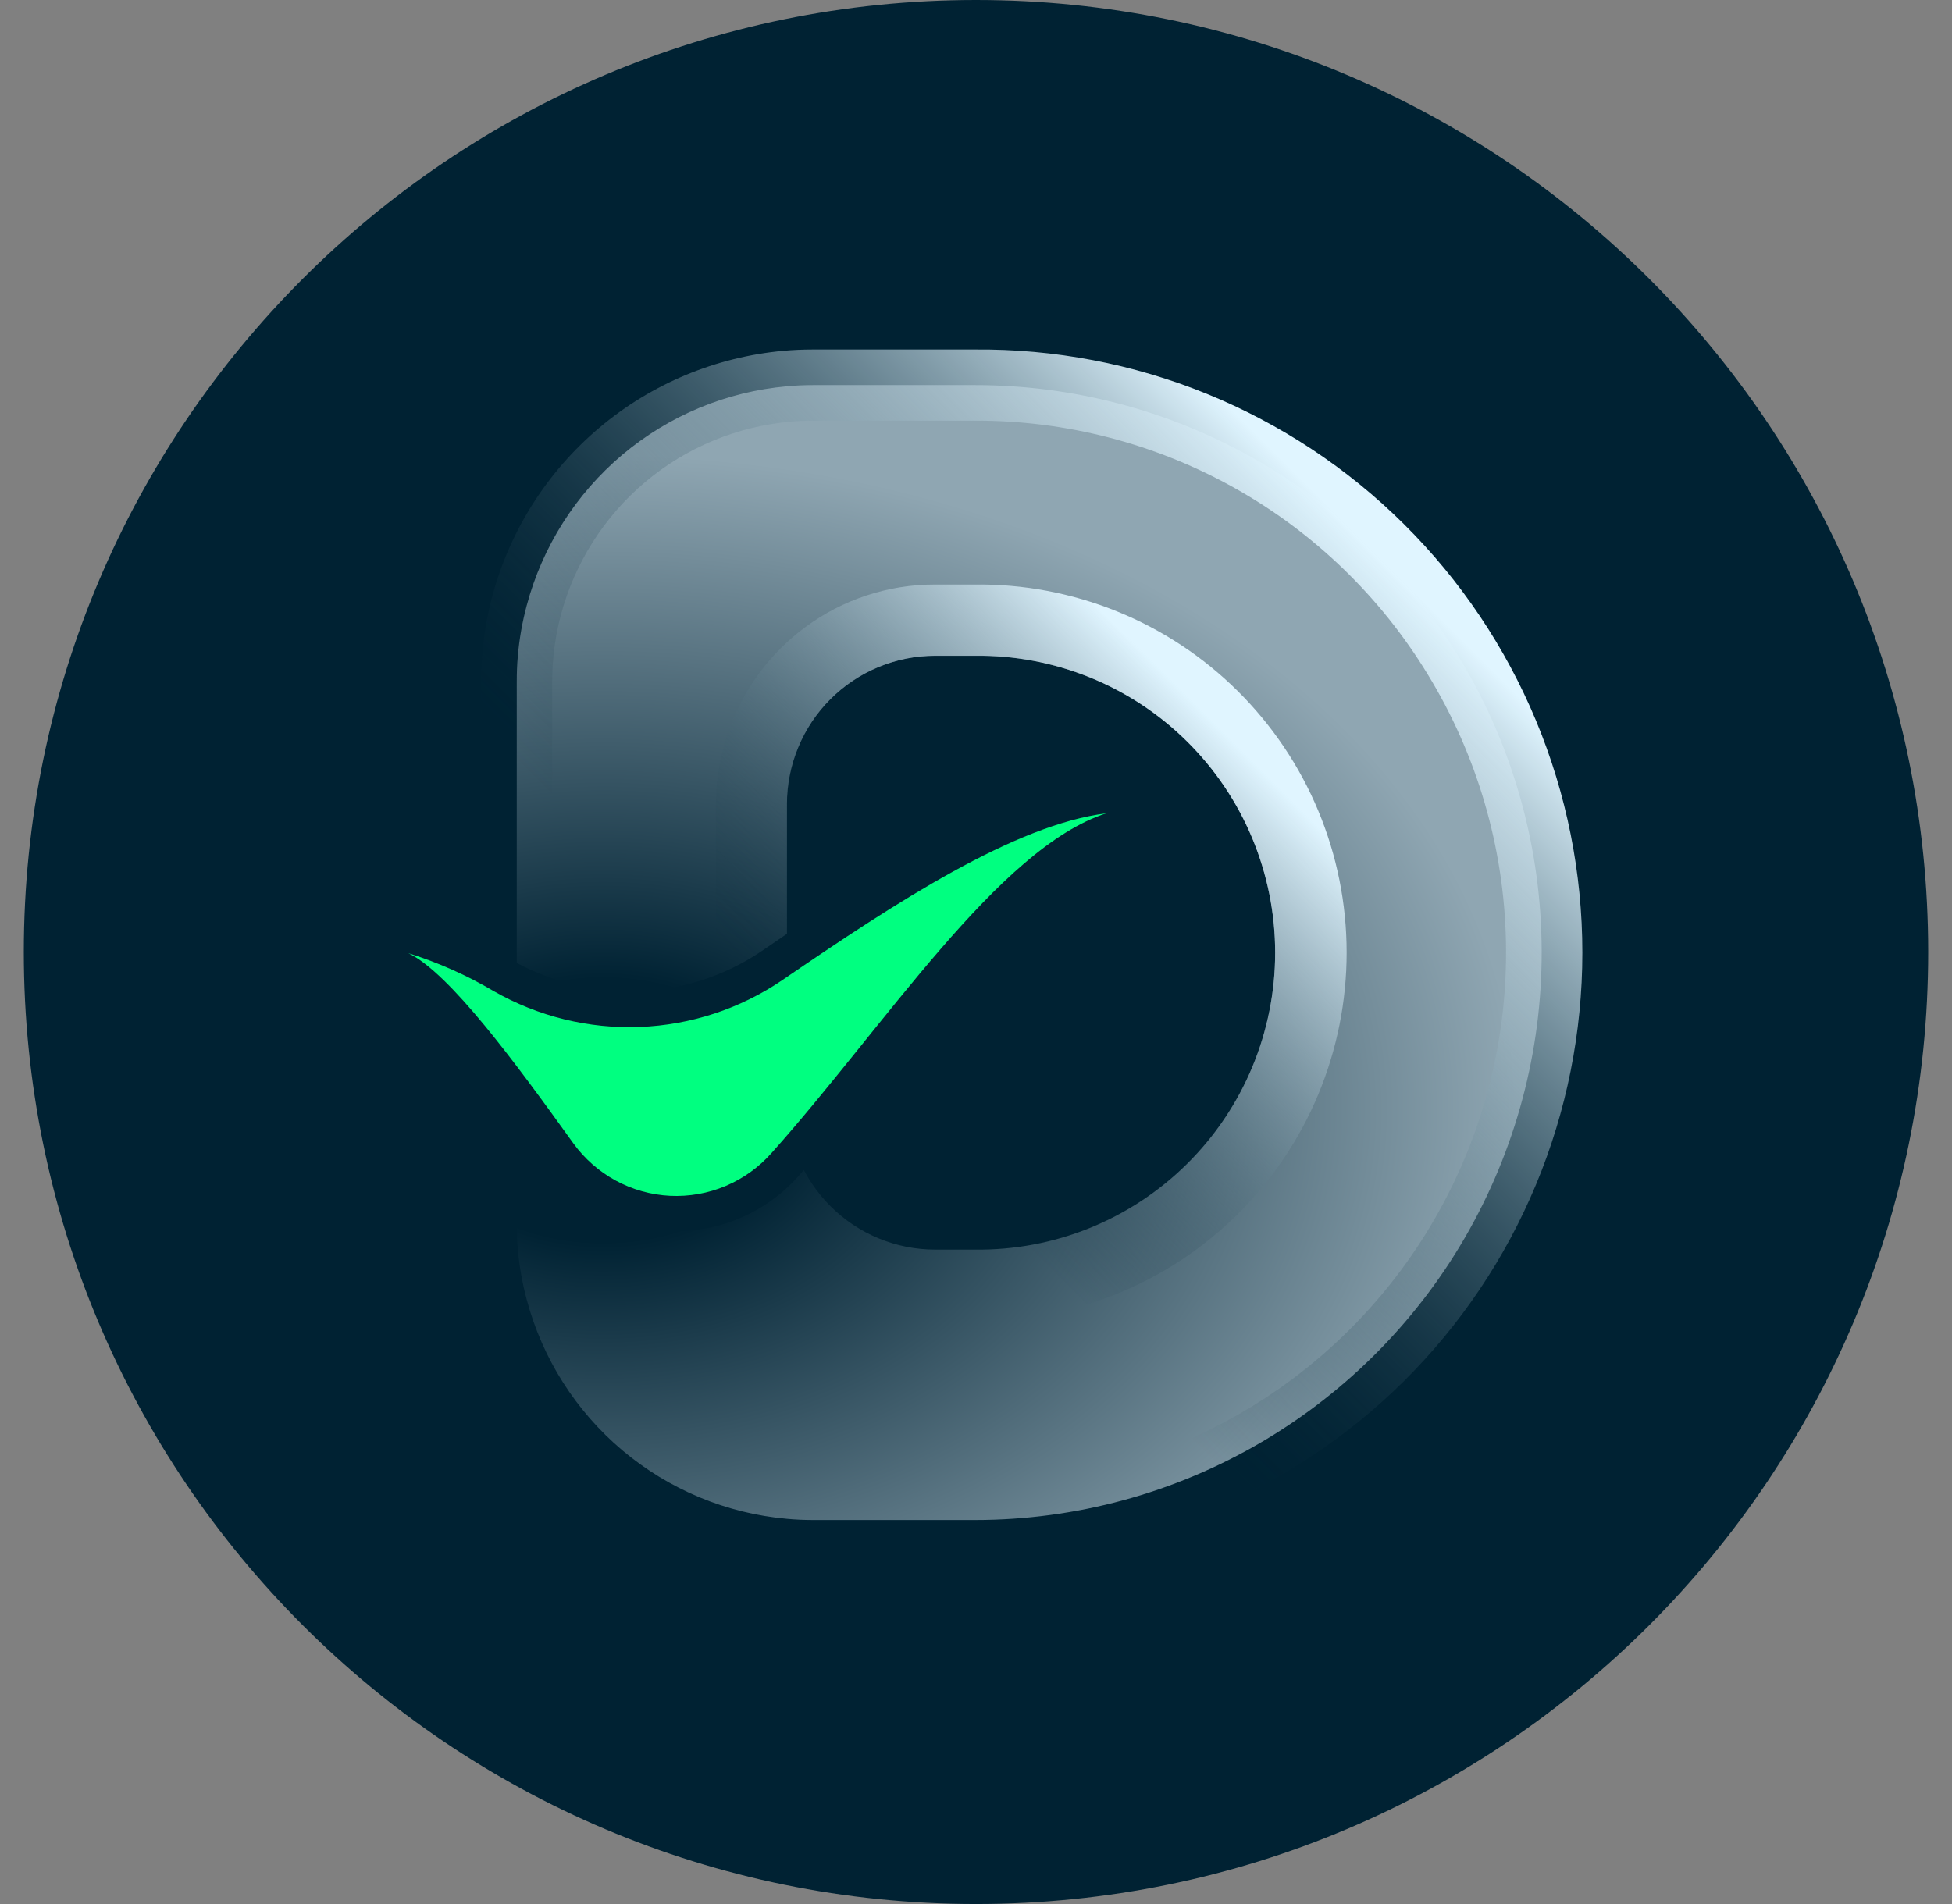
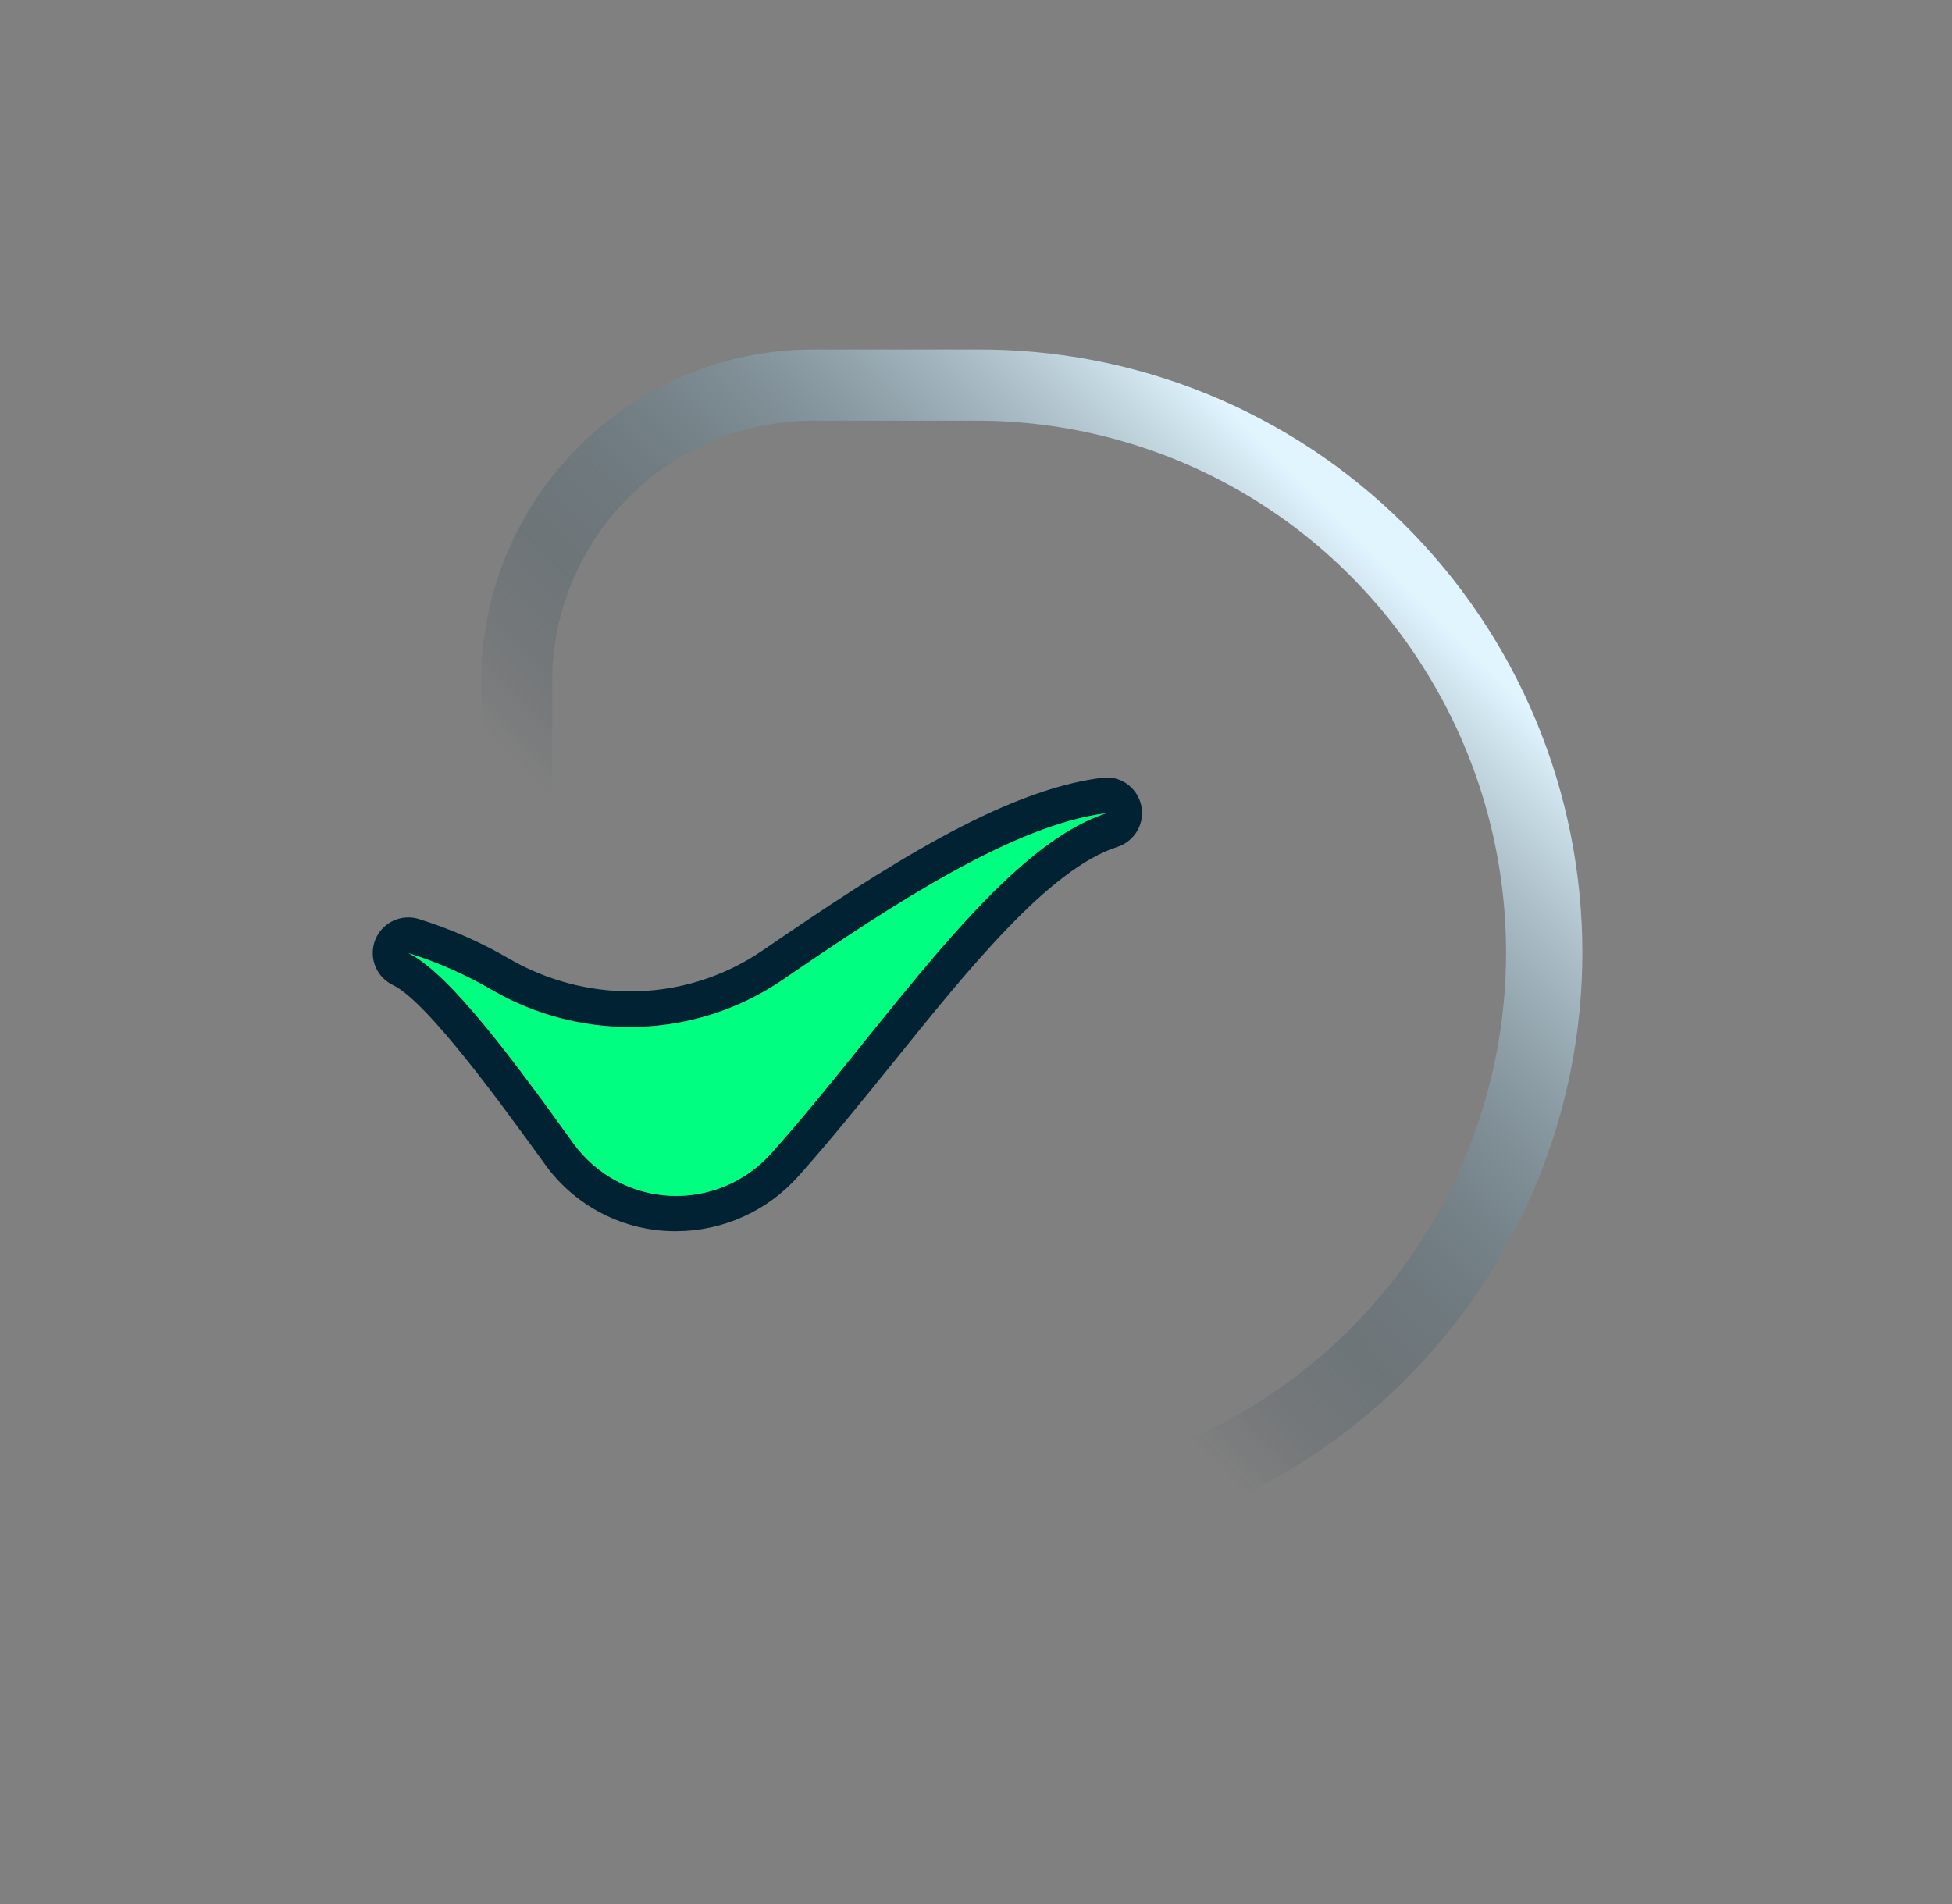
<svg xmlns="http://www.w3.org/2000/svg" width="41" height="40" viewBox="0 0 41 40" fill="none">
  <rect x="0" y="0" width="41" height="40" fill="#808080" stroke="none" />
-   <path d="M20.5 40C31.546 40 40.5 31.046 40.5 20C40.5 8.954 31.546 0 20.5 0C9.454 0 0.5 8.954 0.5 20C0.5 31.046 9.454 40 20.5 40Z" fill="#002233" />
-   <path d="M30.625 13.776C29.561 12.038 28.069 10.602 26.292 9.607C24.516 8.611 22.514 8.089 20.478 8.09H17.08C16.894 8.09 16.712 8.098 16.529 8.115C15.257 8.228 14.05 8.73 13.072 9.553C12.095 10.377 11.394 11.481 11.064 12.717C10.971 13.064 10.908 13.418 10.877 13.776C10.86 13.958 10.854 14.141 10.854 14.327V25.695C10.854 25.881 10.86 26.065 10.877 26.247C10.908 26.604 10.971 26.958 11.064 27.305C11.393 28.541 12.095 29.645 13.072 30.469C14.05 31.292 15.257 31.795 16.529 31.908C16.712 31.925 16.894 31.933 17.08 31.933H20.478C22.595 31.933 24.673 31.367 26.499 30.295C28.324 29.222 29.832 27.682 30.865 25.832C31.899 23.982 32.422 21.889 32.379 19.77C32.337 17.65 31.732 15.58 30.625 13.773V13.776ZM19.642 26.252C18.817 26.252 18.025 25.923 17.441 25.338C16.857 24.753 16.529 23.96 16.529 23.133V16.895C16.529 16.486 16.609 16.081 16.766 15.702C16.922 15.324 17.151 14.98 17.441 14.69C17.73 14.401 18.073 14.171 18.451 14.015C18.829 13.858 19.234 13.777 19.642 13.778H20.478C21.303 13.767 22.121 13.921 22.885 14.23C23.65 14.539 24.346 14.996 24.932 15.577C25.519 16.157 25.984 16.848 26.302 17.61C26.62 18.372 26.784 19.189 26.784 20.015C26.784 20.841 26.62 21.658 26.302 22.42C25.984 23.182 25.519 23.873 24.932 24.453C24.346 25.033 23.65 25.491 22.885 25.8C22.121 26.109 21.303 26.262 20.478 26.252H19.642Z" fill="url(#paint0_radial_5186_2498)" />
  <path d="M20.477 32.683H17.079C16.867 32.683 16.659 32.674 16.46 32.655C15.036 32.527 13.685 31.963 12.591 31.041C11.497 30.119 10.712 28.883 10.341 27.5C10.237 27.112 10.167 26.715 10.133 26.314C10.115 26.116 10.105 25.91 10.105 25.698V14.33C10.105 14.118 10.115 13.909 10.133 13.709C10.168 13.309 10.237 12.912 10.341 12.523C10.712 11.14 11.498 9.904 12.592 8.983C13.686 8.061 15.036 7.498 16.46 7.369C16.657 7.351 16.86 7.342 17.076 7.342H20.474C22.145 7.328 23.802 7.644 25.349 8.274C26.897 8.905 28.305 9.835 29.491 11.014C30.677 12.191 31.619 13.593 32.262 15.138C32.905 16.682 33.236 18.339 33.236 20.013C33.236 21.686 32.905 23.343 32.262 24.887C31.619 26.432 30.677 27.834 29.491 29.012C28.305 30.19 26.897 31.121 25.349 31.751C23.802 32.381 22.145 32.698 20.474 32.683H20.477ZM17.079 8.837C16.91 8.837 16.752 8.844 16.597 8.859C15.477 8.959 14.414 9.401 13.553 10.126C12.692 10.851 12.074 11.823 11.783 12.912C11.702 13.216 11.647 13.527 11.62 13.841C11.605 14 11.599 14.162 11.599 14.329V25.697C11.599 25.863 11.605 26.026 11.619 26.18C11.647 26.496 11.701 26.808 11.783 27.114C12.074 28.201 12.691 29.173 13.552 29.898C14.412 30.623 15.473 31.066 16.593 31.166C16.753 31.18 16.91 31.188 17.079 31.188H20.477C22.461 31.188 24.409 30.657 26.12 29.652C27.831 28.647 29.244 27.203 30.212 25.469C31.181 23.735 31.671 21.774 31.631 19.788C31.592 17.801 31.024 15.861 29.988 14.167C28.994 12.534 27.597 11.185 25.931 10.252C24.265 9.318 22.386 8.831 20.477 8.837H17.079Z" fill="url(#paint1_linear_5186_2498)" />
-   <path d="M20.478 13.775C21.302 13.765 22.12 13.919 22.885 14.227C23.649 14.536 24.345 14.994 24.931 15.574C25.518 16.154 25.984 16.846 26.302 17.607C26.619 18.369 26.783 19.187 26.783 20.012C26.783 20.838 26.619 21.656 26.302 22.418C25.984 23.18 25.518 23.87 24.931 24.451C24.345 25.031 23.649 25.489 22.885 25.797C22.12 26.106 21.302 26.26 20.478 26.25H19.642C18.816 26.25 18.024 25.921 17.44 25.336C16.856 24.751 16.528 23.958 16.528 23.131V16.893C16.528 16.484 16.609 16.078 16.765 15.7C16.922 15.321 17.151 14.977 17.44 14.688C17.729 14.398 18.072 14.169 18.45 14.012C18.828 13.856 19.233 13.775 19.642 13.775H20.478ZM20.478 12.28H19.642C18.659 12.277 17.702 12.592 16.912 13.177C16.332 13.607 15.86 14.167 15.534 14.812C15.209 15.458 15.039 16.17 15.037 16.893V23.131C15.039 23.854 15.209 24.567 15.534 25.212C15.86 25.857 16.332 26.418 16.912 26.848C17.702 27.433 18.659 27.748 19.642 27.745H20.478C21.499 27.757 22.512 27.565 23.459 27.182C24.405 26.798 25.267 26.231 25.993 25.511C26.719 24.792 27.296 23.936 27.689 22.992C28.082 22.048 28.285 21.035 28.285 20.012C28.285 18.989 28.082 17.977 27.689 17.033C27.296 16.089 26.719 15.233 25.993 14.513C25.267 13.794 24.405 13.226 23.459 12.843C22.512 12.46 21.499 12.268 20.478 12.28Z" fill="url(#paint2_linear_5186_2498)" />
  <path d="M23.237 17.081C20.967 17.814 18.569 21.577 16.202 24.221C15.951 24.504 15.642 24.73 15.297 24.885C14.952 25.04 14.578 25.12 14.2 25.12C13.779 25.121 13.363 25.022 12.988 24.83C12.613 24.638 12.289 24.359 12.043 24.016C10.839 22.345 9.443 20.438 8.575 20.019C9.202 20.216 9.805 20.484 10.372 20.818C11.245 21.313 12.231 21.573 13.234 21.574C14.377 21.576 15.494 21.231 16.438 20.586C18.837 18.941 21.322 17.323 23.239 17.083L23.237 17.081ZM23.239 16.336H23.195L23.133 16.342C21.061 16.606 18.586 18.207 16.017 19.968C15.197 20.529 14.227 20.829 13.234 20.827C12.36 20.825 11.502 20.598 10.741 20.168C10.124 19.804 9.466 19.513 8.782 19.302C8.715 19.283 8.646 19.273 8.576 19.273C8.407 19.273 8.242 19.33 8.11 19.436C7.978 19.541 7.885 19.689 7.848 19.854C7.81 20.02 7.83 20.193 7.904 20.346C7.977 20.498 8.101 20.621 8.253 20.694C8.984 21.046 10.581 23.265 11.44 24.451C11.754 24.891 12.168 25.249 12.649 25.495C13.13 25.742 13.663 25.869 14.203 25.865C14.686 25.864 15.163 25.762 15.604 25.564C16.044 25.367 16.439 25.079 16.761 24.719C17.421 23.981 18.087 23.154 18.735 22.353C20.351 20.345 22.022 18.268 23.457 17.796C23.623 17.745 23.767 17.638 23.863 17.493C23.959 17.348 24.002 17.174 23.983 17C23.965 16.827 23.886 16.666 23.762 16.544C23.637 16.422 23.474 16.348 23.301 16.334H23.243L23.239 16.336Z" fill="#002233" />
  <path d="M8.575 20.024C9.203 20.22 9.806 20.488 10.372 20.823C11.304 21.355 12.366 21.616 13.438 21.575C14.51 21.533 15.549 21.192 16.436 20.588C18.835 18.943 21.32 17.326 23.237 17.086C20.967 17.818 18.569 21.582 16.203 24.226C15.937 24.525 15.608 24.761 15.24 24.916C14.871 25.071 14.473 25.141 14.074 25.122C13.675 25.102 13.285 24.993 12.933 24.802C12.582 24.611 12.278 24.344 12.043 24.02C10.839 22.345 9.444 20.438 8.575 20.024Z" fill="#00FF80" />
  <defs>
    <radialGradient id="paint0_radial_5186_2498" cx="0" cy="0" r="1" gradientUnits="userSpaceOnUse" gradientTransform="translate(12.676 23.336) rotate(-90) scale(27.645 38.362)">
      <stop offset="0.1" stop-color="#002233" />
      <stop offset="0.5" stop-color="#8FA6B2" />
    </radialGradient>
    <linearGradient id="paint1_linear_5186_2498" x1="10.752" y1="29.236" x2="29.198" y2="10.82" gradientUnits="userSpaceOnUse">
      <stop offset="0.36" stop-color="#002233" stop-opacity="0" />
      <stop offset="0.97" stop-color="#E0F5FF" />
    </linearGradient>
    <linearGradient id="paint2_linear_5186_2498" x1="15.362" y1="25.368" x2="26.072" y2="14.675" gradientUnits="userSpaceOnUse">
      <stop offset="0.25" stop-color="#002233" stop-opacity="0" />
      <stop offset="0.95" stop-color="#E0F5FF" />
    </linearGradient>
  </defs>
</svg>